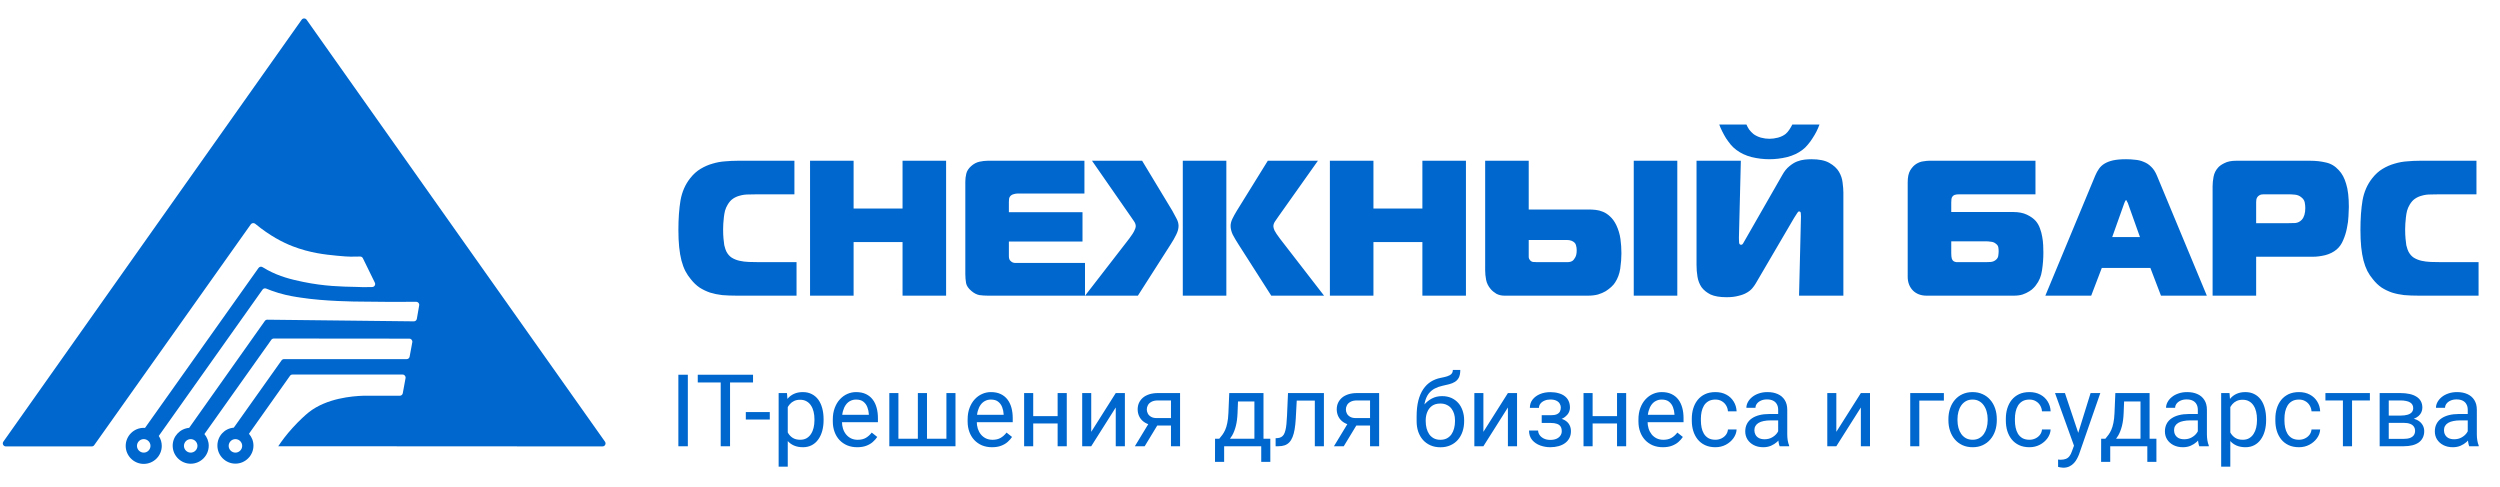
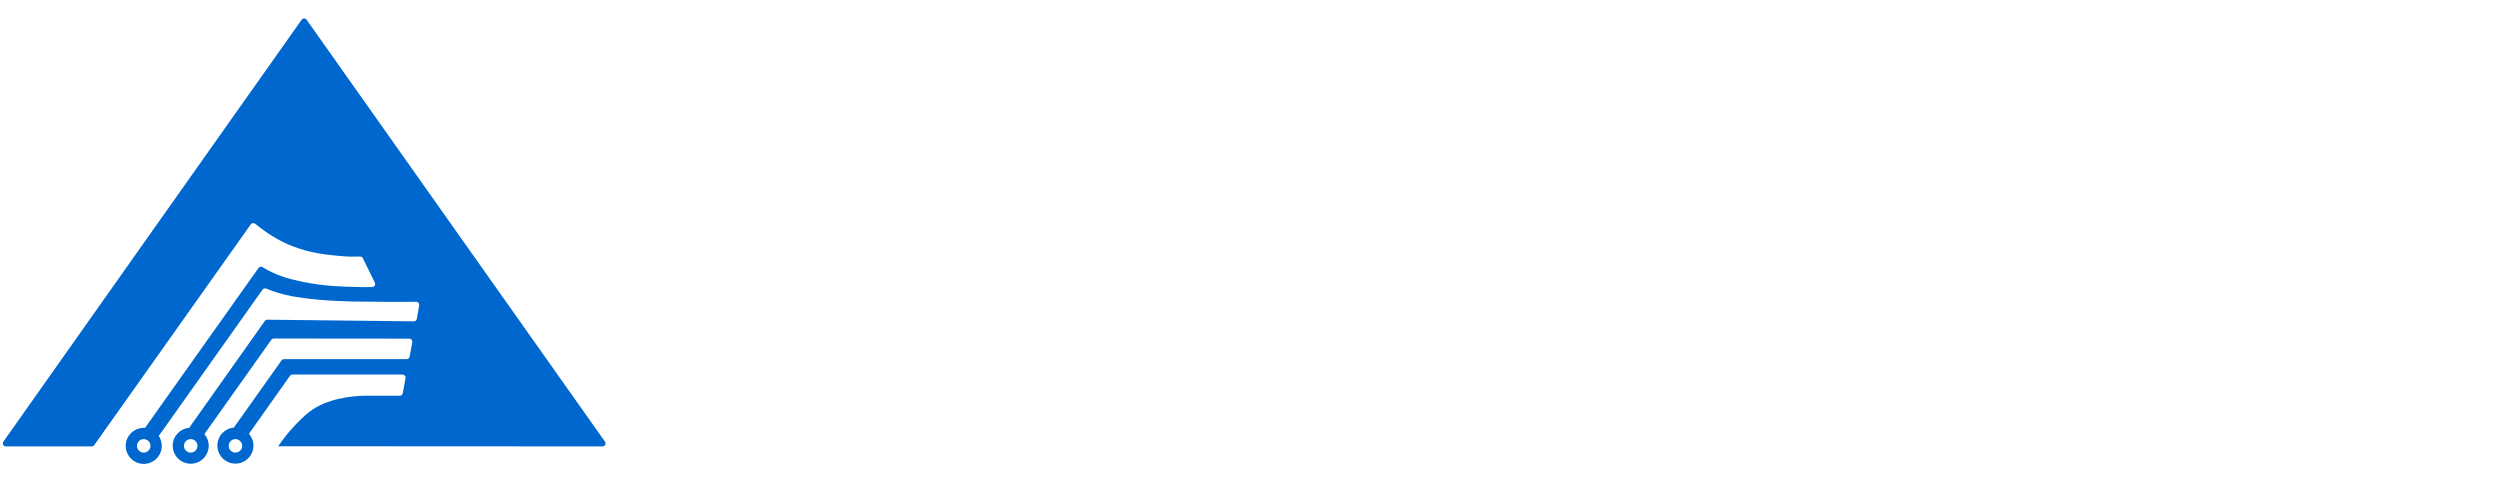
<svg xmlns="http://www.w3.org/2000/svg" width="154" height="30" viewBox="0 0 154 30" fill="none">
-   <path d="M45.386 18.213C45.062 18.213 44.761 18.201 44.484 18.178C44.215 18.146 43.966 18.095 43.736 18.023C43.507 17.944 43.293 17.841 43.095 17.715C42.897 17.58 42.715 17.406 42.549 17.192C42.422 17.042 42.312 16.876 42.217 16.694C42.121 16.504 42.042 16.29 41.979 16.052C41.916 15.807 41.868 15.53 41.837 15.222C41.805 14.913 41.789 14.561 41.789 14.165C41.789 13.468 41.833 12.859 41.92 12.337C42.015 11.814 42.212 11.363 42.513 10.983C42.703 10.738 42.917 10.544 43.154 10.402C43.392 10.259 43.637 10.152 43.891 10.081C44.152 10.002 44.413 9.954 44.674 9.938C44.935 9.915 45.185 9.903 45.422 9.903H48.936V11.969H46.716C46.494 11.969 46.289 11.973 46.099 11.98C45.909 11.98 45.735 12.004 45.576 12.052C45.418 12.091 45.276 12.155 45.149 12.242C45.022 12.329 44.911 12.455 44.817 12.621C44.753 12.724 44.702 12.843 44.662 12.978C44.63 13.104 44.607 13.239 44.591 13.381C44.575 13.516 44.563 13.646 44.555 13.773C44.547 13.9 44.544 14.014 44.544 14.117C44.544 14.347 44.551 14.541 44.567 14.699C44.583 14.857 44.599 14.992 44.615 15.103C44.638 15.206 44.662 15.289 44.686 15.352C44.71 15.415 44.729 15.463 44.745 15.495C44.832 15.661 44.943 15.787 45.078 15.874C45.22 15.961 45.379 16.025 45.553 16.064C45.727 16.104 45.917 16.128 46.123 16.136C46.328 16.144 46.542 16.148 46.764 16.148H49.067V18.213H45.386ZM58.28 18.213H55.597V14.913H52.582V18.213H49.899V9.903H52.582V12.847H55.597V9.903H58.28V18.213ZM60.853 18.213C60.678 18.213 60.504 18.201 60.33 18.178C60.164 18.146 60.002 18.063 59.844 17.928C59.654 17.77 59.543 17.608 59.511 17.442C59.48 17.267 59.464 17.081 59.464 16.884V11.185C59.464 11.027 59.483 10.864 59.523 10.698C59.562 10.532 59.661 10.378 59.82 10.235C59.978 10.093 60.148 10.002 60.33 9.962C60.512 9.923 60.678 9.903 60.829 9.903H66.801V11.921H62.693C62.614 11.921 62.535 11.933 62.456 11.957C62.384 11.973 62.325 12 62.277 12.04C62.214 12.095 62.174 12.162 62.159 12.242C62.151 12.321 62.147 12.388 62.147 12.443V13.073H66.682V14.877H62.147V15.78C62.147 15.867 62.159 15.934 62.182 15.981C62.206 16.029 62.234 16.064 62.266 16.088C62.329 16.151 62.408 16.187 62.503 16.195C62.598 16.195 62.689 16.195 62.776 16.195H66.836V18.213H60.853ZM72.86 9.903H75.543V18.213H72.86V9.903ZM78.309 18.213L76.291 15.055C76.149 14.834 76.03 14.632 75.935 14.45C75.848 14.26 75.805 14.082 75.805 13.916C75.805 13.781 75.84 13.639 75.911 13.488C75.982 13.338 76.074 13.172 76.184 12.99L78.096 9.903H81.183L78.761 13.322C78.689 13.425 78.618 13.528 78.547 13.631C78.476 13.734 78.44 13.836 78.44 13.939C78.44 14.003 78.464 14.09 78.511 14.2C78.567 14.311 78.677 14.477 78.844 14.699L81.562 18.213H78.309ZM69.56 14.699C69.726 14.477 69.833 14.311 69.88 14.2C69.936 14.09 69.963 14.003 69.963 13.939C69.963 13.836 69.928 13.734 69.856 13.631C69.785 13.528 69.714 13.425 69.643 13.322L67.268 9.903H70.355L72.219 12.99C72.306 13.14 72.389 13.294 72.468 13.453C72.555 13.611 72.599 13.765 72.599 13.916C72.599 14.082 72.552 14.26 72.457 14.45C72.37 14.632 72.255 14.834 72.112 15.055L70.094 18.213H66.841L69.56 14.699ZM90.302 18.213H87.619V14.913H84.604V18.213H81.921V9.903H84.604V12.847H87.619V9.903H90.302V18.213ZM100.639 18.213V9.903H103.322V18.213H100.639ZM94.169 15.649C94.169 15.712 94.169 15.78 94.169 15.851C94.177 15.914 94.2 15.969 94.24 16.017C94.288 16.08 94.351 16.12 94.43 16.136C94.517 16.144 94.6 16.148 94.679 16.148H96.068C96.274 16.148 96.436 16.148 96.555 16.148C96.674 16.148 96.773 16.124 96.852 16.076C96.915 16.037 96.975 15.966 97.03 15.863C97.093 15.76 97.125 15.609 97.125 15.412C97.125 15.301 97.109 15.194 97.077 15.091C97.046 14.98 96.955 14.893 96.805 14.83C96.717 14.798 96.618 14.782 96.508 14.782C96.405 14.782 96.274 14.782 96.116 14.782H94.169V15.649ZM94.169 9.903V12.906H97.897C98.015 12.906 98.15 12.914 98.3 12.93C98.451 12.946 98.601 12.986 98.751 13.049C98.902 13.112 99.044 13.207 99.179 13.334C99.321 13.46 99.448 13.635 99.559 13.856C99.693 14.141 99.78 14.43 99.82 14.723C99.859 15.008 99.879 15.301 99.879 15.601C99.879 15.894 99.856 16.207 99.808 16.539C99.761 16.864 99.654 17.153 99.487 17.406C99.432 17.493 99.353 17.584 99.25 17.679C99.155 17.766 99.04 17.853 98.906 17.94C98.771 18.019 98.613 18.087 98.431 18.142C98.249 18.189 98.047 18.213 97.825 18.213H92.673C92.491 18.213 92.325 18.174 92.174 18.095C92.032 18.008 91.917 17.913 91.83 17.81C91.68 17.636 91.585 17.445 91.545 17.24C91.505 17.034 91.486 16.836 91.486 16.646V9.903H94.169ZM107.58 7.671C107.62 7.766 107.675 7.869 107.747 7.98C107.826 8.082 107.913 8.173 108.008 8.253C108.134 8.348 108.289 8.423 108.471 8.478C108.653 8.526 108.827 8.549 108.993 8.549C109.159 8.549 109.338 8.526 109.527 8.478C109.717 8.423 109.872 8.348 109.991 8.253C110.077 8.181 110.157 8.09 110.228 7.98C110.307 7.861 110.366 7.758 110.406 7.671H112.08C112.032 7.805 111.973 7.944 111.902 8.086C111.831 8.229 111.747 8.371 111.653 8.514C111.566 8.656 111.467 8.791 111.356 8.917C111.253 9.044 111.142 9.151 111.023 9.238C110.762 9.436 110.45 9.582 110.085 9.677C109.721 9.764 109.357 9.808 108.993 9.808C108.629 9.808 108.265 9.764 107.901 9.677C107.537 9.582 107.224 9.436 106.963 9.238C106.844 9.151 106.729 9.044 106.619 8.917C106.516 8.791 106.417 8.656 106.322 8.514C106.235 8.371 106.156 8.229 106.085 8.086C106.013 7.944 105.954 7.805 105.906 7.671H107.58ZM110.821 18.213L110.94 13.334C110.94 13.255 110.936 13.184 110.928 13.12C110.92 13.057 110.885 13.025 110.821 13.025C110.782 13.025 110.742 13.061 110.703 13.132C110.663 13.195 110.6 13.294 110.513 13.429L108.15 17.465C108.095 17.56 108.024 17.659 107.937 17.762C107.849 17.865 107.735 17.956 107.592 18.035C107.458 18.114 107.287 18.178 107.082 18.225C106.884 18.28 106.643 18.308 106.358 18.308C105.946 18.308 105.617 18.253 105.372 18.142C105.135 18.023 104.949 17.873 104.814 17.691C104.688 17.501 104.604 17.287 104.565 17.05C104.525 16.812 104.506 16.567 104.506 16.314V9.903H107.236L107.117 14.664C107.117 14.766 107.121 14.861 107.129 14.948C107.137 15.036 107.181 15.079 107.26 15.079C107.299 15.079 107.335 15.055 107.367 15.008C107.398 14.952 107.442 14.877 107.497 14.782L109.789 10.781C109.915 10.552 110.058 10.374 110.216 10.247C110.374 10.113 110.533 10.014 110.691 9.95C110.857 9.887 111.015 9.847 111.166 9.832C111.324 9.816 111.463 9.808 111.581 9.808C112.056 9.808 112.424 9.883 112.685 10.033C112.954 10.184 113.152 10.366 113.279 10.579C113.406 10.793 113.481 11.019 113.505 11.256C113.536 11.494 113.552 11.695 113.552 11.862V18.213H110.821ZM120.197 15.601C120.197 15.744 120.209 15.855 120.232 15.934C120.256 16.005 120.292 16.056 120.339 16.088C120.387 16.12 120.446 16.14 120.517 16.148C120.589 16.148 120.672 16.148 120.767 16.148H122.346C122.425 16.148 122.524 16.144 122.643 16.136C122.769 16.12 122.876 16.072 122.963 15.993C123.042 15.922 123.086 15.839 123.094 15.744C123.109 15.641 123.117 15.554 123.117 15.483C123.117 15.388 123.109 15.301 123.094 15.222C123.078 15.142 123.026 15.071 122.939 15.008C122.852 14.937 122.749 14.897 122.631 14.889C122.52 14.873 122.425 14.865 122.346 14.865H120.197V15.601ZM125.385 11.969H120.707C120.581 11.969 120.482 11.98 120.411 12.004C120.347 12.028 120.3 12.063 120.268 12.111C120.236 12.151 120.217 12.202 120.209 12.265C120.201 12.321 120.197 12.388 120.197 12.467V13.061H124.031C124.356 13.061 124.633 13.116 124.863 13.227C125.092 13.338 125.27 13.464 125.397 13.607C125.508 13.734 125.595 13.884 125.658 14.058C125.721 14.224 125.769 14.398 125.8 14.58C125.832 14.755 125.852 14.929 125.86 15.103C125.868 15.269 125.872 15.423 125.872 15.566C125.872 15.922 125.844 16.282 125.789 16.646C125.741 17.002 125.614 17.311 125.409 17.572C125.385 17.612 125.337 17.667 125.266 17.738C125.203 17.81 125.112 17.881 124.993 17.952C124.882 18.023 124.748 18.087 124.589 18.142C124.439 18.189 124.261 18.213 124.055 18.213H118.677C118.329 18.213 118.048 18.106 117.834 17.893C117.621 17.671 117.514 17.39 117.514 17.05V11.232C117.514 10.916 117.565 10.671 117.668 10.496C117.779 10.314 117.905 10.18 118.048 10.093C118.191 10.006 118.333 9.954 118.475 9.938C118.626 9.915 118.737 9.903 118.808 9.903H125.385V11.969ZM130.112 14.604H131.822L131.074 12.503C131.058 12.471 131.038 12.435 131.015 12.396C130.999 12.348 130.983 12.325 130.967 12.325C130.951 12.325 130.931 12.348 130.908 12.396C130.892 12.435 130.876 12.471 130.86 12.503L130.112 14.604ZM129.067 10.817C129.131 10.667 129.206 10.528 129.293 10.402C129.38 10.275 129.495 10.168 129.637 10.081C129.78 9.994 129.954 9.927 130.16 9.879C130.373 9.832 130.642 9.808 130.967 9.808C131.165 9.808 131.355 9.82 131.537 9.843C131.727 9.859 131.901 9.903 132.059 9.974C132.225 10.037 132.376 10.136 132.51 10.271C132.653 10.405 132.771 10.588 132.866 10.817L135.941 18.213H133.116L132.463 16.504H129.471L128.818 18.213H125.993L129.067 10.817ZM140.902 13.749C141.068 13.749 141.231 13.745 141.389 13.738C141.547 13.722 141.682 13.654 141.792 13.536C141.935 13.377 142.006 13.136 142.006 12.812C142.006 12.701 141.994 12.586 141.971 12.467C141.947 12.348 141.88 12.246 141.769 12.159C141.658 12.063 141.527 12.008 141.377 11.992C141.234 11.976 141.084 11.969 140.926 11.969H139.442C139.331 11.969 139.244 11.988 139.181 12.028C139.125 12.06 139.082 12.099 139.05 12.147C139.018 12.194 138.999 12.246 138.991 12.301C138.983 12.356 138.979 12.408 138.979 12.455V13.749H140.902ZM136.296 18.213V11.47C136.296 11.296 136.315 11.102 136.355 10.888C136.395 10.675 136.486 10.489 136.628 10.33C136.715 10.227 136.85 10.132 137.032 10.045C137.214 9.95 137.447 9.903 137.732 9.903H142.327C142.659 9.903 142.976 9.938 143.276 10.01C143.577 10.073 143.843 10.231 144.072 10.485C144.27 10.69 144.42 10.971 144.523 11.328C144.634 11.676 144.689 12.151 144.689 12.752C144.689 12.895 144.681 13.085 144.666 13.322C144.658 13.552 144.626 13.793 144.571 14.046C144.523 14.299 144.448 14.545 144.345 14.782C144.25 15.02 144.115 15.214 143.941 15.364C143.744 15.53 143.506 15.649 143.229 15.72C142.96 15.783 142.71 15.815 142.481 15.815H138.979V18.213H136.296ZM149 18.213C148.676 18.213 148.375 18.201 148.098 18.178C147.829 18.146 147.579 18.095 147.35 18.023C147.12 17.944 146.907 17.841 146.709 17.715C146.511 17.58 146.329 17.406 146.163 17.192C146.036 17.042 145.925 16.876 145.83 16.694C145.735 16.504 145.656 16.29 145.593 16.052C145.53 15.807 145.482 15.53 145.45 15.222C145.419 14.913 145.403 14.561 145.403 14.165C145.403 13.468 145.446 12.859 145.533 12.337C145.628 11.814 145.826 11.363 146.127 10.983C146.317 10.738 146.531 10.544 146.768 10.402C147.006 10.259 147.251 10.152 147.504 10.081C147.765 10.002 148.027 9.954 148.288 9.938C148.549 9.915 148.798 9.903 149.036 9.903H152.55V11.969H150.33C150.108 11.969 149.902 11.973 149.713 11.98C149.523 11.98 149.348 12.004 149.19 12.052C149.032 12.091 148.889 12.155 148.763 12.242C148.636 12.329 148.525 12.455 148.43 12.621C148.367 12.724 148.316 12.843 148.276 12.978C148.244 13.104 148.22 13.239 148.205 13.381C148.189 13.516 148.177 13.646 148.169 13.773C148.161 13.9 148.157 14.014 148.157 14.117C148.157 14.347 148.165 14.541 148.181 14.699C148.197 14.857 148.213 14.992 148.228 15.103C148.252 15.206 148.276 15.289 148.3 15.352C148.323 15.415 148.343 15.463 148.359 15.495C148.446 15.661 148.557 15.787 148.691 15.874C148.834 15.961 148.992 16.025 149.166 16.064C149.34 16.104 149.53 16.128 149.736 16.136C149.942 16.144 150.156 16.148 150.377 16.148H152.68V18.213H149Z" fill="#0067CE" />
  <path fill-rule="evenodd" clip-rule="evenodd" d="M22.373 24.378C21.723 24.4 20.123 24.522 19.018 25.399C18.807 25.566 18.424 25.916 18.035 26.344C17.635 26.783 17.341 27.183 17.141 27.488L37.116 27.499C37.266 27.499 37.354 27.329 37.267 27.206L28.105 14.252L18.886 1.214C18.812 1.11 18.657 1.11 18.583 1.214L9.365 14.247L0.207 27.206C0.12 27.329 0.208 27.499 0.359 27.499H5.653C5.713 27.499 5.77 27.47 5.804 27.421L15.448 13.821C15.511 13.732 15.637 13.716 15.722 13.786C16.63 14.535 17.44 14.943 18.024 15.169C19.107 15.585 20.018 15.68 20.756 15.752C21.604 15.835 21.692 15.807 22.186 15.803C22.257 15.802 22.322 15.843 22.353 15.906L23.091 17.413C23.151 17.535 23.064 17.677 22.928 17.681C22.27 17.697 22.488 17.688 21.939 17.674C21.04 17.657 19.979 17.635 18.663 17.363C17.913 17.207 17.224 17.035 16.48 16.635C16.357 16.569 16.26 16.51 16.177 16.459C16.093 16.406 15.982 16.426 15.924 16.508L8.932 26.36C8.904 26.36 8.882 26.355 8.854 26.355C8.243 26.355 7.743 26.855 7.743 27.466C7.743 28.077 8.243 28.576 8.854 28.576C9.465 28.576 9.965 28.077 9.965 27.466C9.965 27.243 9.897 27.028 9.78 26.855L16.172 17.841C16.222 17.77 16.315 17.744 16.396 17.776C16.593 17.857 16.845 17.953 17.152 18.046C17.752 18.224 18.235 18.29 18.529 18.334C19.995 18.562 21.906 18.579 22.267 18.579C23.299 18.595 24.424 18.601 25.638 18.592C25.754 18.591 25.842 18.695 25.822 18.809L25.677 19.642C25.662 19.731 25.583 19.796 25.492 19.795L16.467 19.693C16.406 19.692 16.349 19.722 16.314 19.771L11.653 26.355C11.086 26.405 10.637 26.877 10.637 27.454C10.637 28.066 11.136 28.565 11.748 28.565C12.358 28.565 12.858 28.066 12.858 27.454C12.858 27.183 12.753 26.933 12.592 26.738L16.713 20.932C16.748 20.883 16.805 20.853 16.865 20.853L25.216 20.861C25.332 20.862 25.419 20.967 25.398 21.081L25.233 21.971C25.217 22.059 25.14 22.122 25.051 22.122H17.494C17.434 22.122 17.378 22.152 17.343 22.201L14.402 26.344C13.83 26.388 13.392 26.866 13.392 27.449C13.392 28.06 13.891 28.56 14.502 28.56C15.113 28.56 15.613 28.06 15.613 27.449C15.613 27.171 15.508 26.921 15.335 26.721L17.863 23.151C17.898 23.102 17.954 23.072 18.014 23.072H24.799C24.915 23.072 25.003 23.177 24.982 23.291L24.811 24.225C24.794 24.314 24.718 24.378 24.628 24.378H22.373ZM8.854 27.882C8.626 27.882 8.437 27.693 8.437 27.466C8.437 27.238 8.626 27.049 8.854 27.049C9.081 27.049 9.27 27.238 9.27 27.466C9.27 27.693 9.081 27.882 8.854 27.882ZM11.748 27.882C11.52 27.882 11.331 27.693 11.331 27.466C11.331 27.238 11.52 27.049 11.748 27.049C11.975 27.049 12.164 27.238 12.164 27.466C12.164 27.693 11.975 27.882 11.748 27.882ZM14.502 27.882C14.275 27.882 14.086 27.693 14.086 27.466C14.086 27.238 14.275 27.049 14.502 27.049C14.73 27.049 14.919 27.238 14.919 27.466C14.919 27.693 14.73 27.882 14.502 27.882Z" fill="#0067CE" />
-   <path d="M42.371 23.082V27.488H41.787V23.082H42.371ZM44.971 23.082V27.488H44.395V23.082H44.971ZM46.387 23.082V23.56H42.982V23.082H46.387ZM47.419 25.385V25.845H45.942V25.385H47.419ZM48.526 24.843V28.747H47.964V24.213H48.478L48.526 24.843ZM50.733 25.824V25.887C50.733 26.125 50.704 26.346 50.648 26.55C50.591 26.752 50.509 26.927 50.4 27.076C50.293 27.226 50.161 27.342 50.003 27.424C49.846 27.507 49.665 27.549 49.462 27.549C49.254 27.549 49.07 27.514 48.911 27.446C48.752 27.377 48.616 27.277 48.505 27.146C48.394 27.015 48.306 26.858 48.239 26.674C48.174 26.49 48.13 26.284 48.106 26.054V25.715C48.13 25.473 48.175 25.256 48.242 25.064C48.309 24.872 48.396 24.709 48.505 24.574C48.616 24.436 48.75 24.333 48.908 24.262C49.065 24.189 49.247 24.153 49.453 24.153C49.658 24.153 49.841 24.193 50 24.274C50.16 24.353 50.294 24.466 50.403 24.613C50.512 24.76 50.593 24.937 50.648 25.143C50.704 25.346 50.733 25.573 50.733 25.824ZM50.17 25.887V25.824C50.17 25.66 50.153 25.507 50.118 25.363C50.084 25.218 50.031 25.091 49.958 24.982C49.887 24.871 49.797 24.785 49.686 24.722C49.575 24.657 49.443 24.625 49.289 24.625C49.148 24.625 49.025 24.649 48.92 24.698C48.817 24.746 48.729 24.812 48.657 24.894C48.584 24.975 48.524 25.068 48.478 25.173C48.434 25.276 48.4 25.383 48.378 25.494V26.277C48.419 26.419 48.475 26.552 48.547 26.677C48.62 26.8 48.717 26.9 48.838 26.977C48.959 27.051 49.111 27.089 49.295 27.089C49.447 27.089 49.577 27.057 49.686 26.995C49.797 26.93 49.887 26.842 49.958 26.732C50.031 26.62 50.084 26.494 50.118 26.35C50.153 26.205 50.17 26.05 50.17 25.887ZM52.806 27.549C52.578 27.549 52.371 27.51 52.185 27.434C52.002 27.355 51.843 27.245 51.71 27.104C51.579 26.962 51.478 26.795 51.408 26.601C51.337 26.408 51.301 26.196 51.301 25.966V25.839C51.301 25.572 51.341 25.335 51.42 25.128C51.498 24.918 51.605 24.74 51.74 24.595C51.876 24.45 52.029 24.34 52.2 24.265C52.372 24.19 52.549 24.153 52.733 24.153C52.967 24.153 53.169 24.193 53.339 24.274C53.51 24.355 53.65 24.468 53.759 24.613C53.868 24.756 53.949 24.926 54.001 25.122C54.054 25.315 54.08 25.527 54.08 25.757V26.008H51.634V25.551H53.52V25.509C53.512 25.363 53.482 25.222 53.429 25.085C53.379 24.948 53.298 24.835 53.187 24.746C53.076 24.657 52.925 24.613 52.733 24.613C52.606 24.613 52.489 24.64 52.382 24.695C52.275 24.747 52.183 24.826 52.107 24.931C52.03 25.036 51.971 25.164 51.928 25.315C51.886 25.466 51.865 25.641 51.865 25.839V25.966C51.865 26.121 51.886 26.267 51.928 26.404C51.972 26.54 52.036 26.659 52.119 26.762C52.204 26.865 52.305 26.945 52.424 27.004C52.545 27.062 52.683 27.091 52.836 27.091C53.034 27.091 53.201 27.051 53.339 26.971C53.475 26.89 53.596 26.782 53.699 26.647L54.038 26.916C53.967 27.023 53.877 27.125 53.768 27.222C53.659 27.319 53.525 27.397 53.366 27.458C53.208 27.518 53.022 27.549 52.806 27.549ZM54.782 24.213H55.342V27.028H56.54V24.213H57.103V27.028H58.299V24.213H58.858V27.488H54.782V24.213ZM61.11 27.549C60.882 27.549 60.675 27.51 60.49 27.434C60.306 27.355 60.148 27.245 60.015 27.104C59.883 26.962 59.782 26.795 59.712 26.601C59.641 26.408 59.606 26.196 59.606 25.966V25.839C59.606 25.572 59.645 25.335 59.724 25.128C59.803 24.918 59.91 24.74 60.045 24.595C60.18 24.45 60.333 24.34 60.505 24.265C60.676 24.19 60.854 24.153 61.038 24.153C61.271 24.153 61.473 24.193 61.643 24.274C61.814 24.355 61.954 24.468 62.063 24.613C62.172 24.756 62.253 24.926 62.306 25.122C62.358 25.315 62.384 25.527 62.384 25.757V26.008H59.939V25.551H61.824V25.509C61.816 25.363 61.786 25.222 61.734 25.085C61.683 24.948 61.602 24.835 61.491 24.746C61.38 24.657 61.229 24.613 61.038 24.613C60.91 24.613 60.793 24.64 60.687 24.695C60.58 24.747 60.488 24.826 60.411 24.931C60.334 25.036 60.275 25.164 60.232 25.315C60.19 25.466 60.169 25.641 60.169 25.839V25.966C60.169 26.121 60.19 26.267 60.232 26.404C60.277 26.54 60.34 26.659 60.423 26.762C60.508 26.865 60.61 26.945 60.729 27.004C60.85 27.062 60.987 27.091 61.14 27.091C61.338 27.091 61.506 27.051 61.643 26.971C61.78 26.89 61.9 26.782 62.003 26.647L62.342 26.916C62.271 27.023 62.181 27.125 62.072 27.222C61.964 27.319 61.829 27.397 61.67 27.458C61.513 27.518 61.326 27.549 61.11 27.549ZM65.259 25.633V26.087H63.528V25.633H65.259ZM63.646 24.213V27.488H63.086V24.213H63.646ZM65.713 24.213V27.488H65.15V24.213H65.713ZM67.22 26.601L68.73 24.213H69.293V27.488H68.73V25.1L67.22 27.488H66.663V24.213H67.22V26.601ZM70.855 25.926H71.46L70.513 27.488H69.908L70.855 25.926ZM71.324 24.213H72.692V27.488H72.132V24.667H71.324C71.165 24.667 71.034 24.695 70.934 24.749C70.833 24.802 70.759 24.87 70.713 24.955C70.666 25.04 70.643 25.128 70.643 25.218C70.643 25.307 70.664 25.393 70.707 25.476C70.749 25.556 70.816 25.623 70.906 25.675C70.997 25.728 71.114 25.754 71.258 25.754H72.284V26.214H71.258C71.07 26.214 70.903 26.189 70.758 26.138C70.613 26.088 70.49 26.018 70.389 25.93C70.288 25.839 70.211 25.733 70.159 25.612C70.106 25.489 70.08 25.355 70.08 25.212C70.08 25.069 70.108 24.937 70.162 24.816C70.219 24.695 70.299 24.589 70.404 24.498C70.511 24.407 70.641 24.338 70.794 24.289C70.95 24.239 71.126 24.213 71.324 24.213ZM75.722 24.213H76.281L76.233 25.439C76.221 25.75 76.186 26.018 76.127 26.244C76.069 26.47 75.994 26.663 75.903 26.822C75.812 26.98 75.71 27.112 75.597 27.219C75.487 27.326 75.371 27.415 75.252 27.488H74.974L74.989 27.031L75.104 27.028C75.171 26.949 75.235 26.869 75.298 26.786C75.36 26.701 75.418 26.601 75.47 26.486C75.523 26.369 75.566 26.227 75.6 26.06C75.637 25.89 75.66 25.683 75.67 25.439L75.722 24.213ZM75.861 24.213H77.831V27.488H77.271V24.731H75.861V24.213ZM74.847 27.028H78.252V28.453H77.692V27.488H75.407V28.453H74.844L74.847 27.028ZM81.06 24.213V24.677H79.477V24.213H81.06ZM81.553 24.213V27.488H80.993V24.213H81.553ZM79.341 24.213H79.904L79.819 25.793C79.805 26.037 79.782 26.253 79.75 26.441C79.719 26.627 79.677 26.786 79.622 26.919C79.57 27.052 79.503 27.161 79.423 27.246C79.344 27.329 79.249 27.39 79.138 27.43C79.027 27.469 78.899 27.488 78.754 27.488H78.578V26.995L78.7 26.986C78.786 26.98 78.86 26.959 78.92 26.925C78.983 26.891 79.035 26.84 79.078 26.774C79.12 26.705 79.154 26.617 79.18 26.511C79.209 26.404 79.23 26.276 79.244 26.129C79.26 25.982 79.272 25.811 79.28 25.615L79.341 24.213ZM83.118 25.926H83.723L82.776 27.488H82.171L83.118 25.926ZM83.587 24.213H84.955V27.488H84.395V24.667H83.587C83.428 24.667 83.298 24.695 83.197 24.749C83.096 24.802 83.022 24.87 82.976 24.955C82.929 25.04 82.906 25.128 82.906 25.218C82.906 25.307 82.927 25.393 82.969 25.476C83.012 25.556 83.079 25.623 83.169 25.675C83.26 25.728 83.377 25.754 83.52 25.754H84.546V26.214H83.52C83.333 26.214 83.166 26.189 83.021 26.138C82.876 26.088 82.753 26.018 82.652 25.93C82.551 25.839 82.474 25.733 82.422 25.612C82.37 25.489 82.343 25.355 82.343 25.212C82.343 25.069 82.37 24.937 82.425 24.816C82.481 24.695 82.562 24.589 82.667 24.498C82.774 24.407 82.904 24.338 83.057 24.289C83.213 24.239 83.389 24.213 83.587 24.213ZM89.495 22.788H89.954C89.954 22.986 89.924 23.143 89.864 23.26C89.803 23.375 89.72 23.464 89.615 23.526C89.513 23.589 89.396 23.637 89.264 23.669C89.135 23.701 89.001 23.732 88.862 23.763C88.689 23.799 88.527 23.857 88.378 23.935C88.231 24.012 88.103 24.121 87.996 24.262C87.891 24.403 87.814 24.587 87.763 24.813C87.715 25.039 87.702 25.318 87.724 25.651V25.93H87.264V25.651C87.264 25.278 87.299 24.952 87.37 24.674C87.443 24.395 87.544 24.16 87.676 23.968C87.807 23.777 87.962 23.624 88.142 23.511C88.323 23.398 88.523 23.321 88.741 23.278C88.898 23.248 89.034 23.216 89.146 23.181C89.259 23.145 89.345 23.097 89.404 23.036C89.464 22.976 89.495 22.893 89.495 22.788ZM88.832 24.401C89.046 24.401 89.236 24.439 89.404 24.513C89.571 24.588 89.713 24.692 89.831 24.825C89.948 24.958 90.036 25.115 90.097 25.297C90.159 25.477 90.191 25.672 90.191 25.884V25.951C90.191 26.179 90.157 26.39 90.091 26.586C90.026 26.78 89.93 26.949 89.803 27.095C89.678 27.238 89.525 27.35 89.343 27.43C89.164 27.511 88.959 27.552 88.729 27.552C88.499 27.552 88.293 27.511 88.111 27.43C87.932 27.35 87.778 27.238 87.651 27.095C87.524 26.949 87.427 26.78 87.361 26.586C87.296 26.39 87.264 26.179 87.264 25.951V25.884C87.264 25.834 87.273 25.784 87.291 25.736C87.309 25.687 87.332 25.638 87.358 25.587C87.386 25.537 87.411 25.484 87.433 25.427C87.508 25.246 87.61 25.077 87.739 24.922C87.87 24.766 88.027 24.641 88.208 24.546C88.392 24.45 88.6 24.401 88.832 24.401ZM88.723 24.858C88.517 24.858 88.348 24.906 88.214 25C88.083 25.095 87.985 25.221 87.921 25.379C87.856 25.534 87.824 25.702 87.824 25.884V25.951C87.824 26.104 87.842 26.249 87.878 26.387C87.915 26.524 87.969 26.646 88.042 26.753C88.117 26.858 88.21 26.94 88.323 27.001C88.438 27.061 88.573 27.091 88.729 27.091C88.884 27.091 89.018 27.061 89.131 27.001C89.244 26.94 89.337 26.858 89.41 26.753C89.483 26.646 89.537 26.524 89.573 26.387C89.609 26.249 89.628 26.104 89.628 25.951V25.884C89.628 25.747 89.609 25.617 89.573 25.494C89.537 25.371 89.481 25.262 89.407 25.167C89.334 25.072 89.24 24.997 89.125 24.943C89.012 24.886 88.878 24.858 88.723 24.858ZM91.377 26.601L92.887 24.213H93.45V27.488H92.887V25.1L91.377 27.488H90.82V24.213H91.377V26.601ZM95.572 25.924H94.969V25.578H95.526C95.681 25.578 95.805 25.559 95.895 25.521C95.986 25.48 96.051 25.425 96.089 25.354C96.127 25.284 96.146 25.201 96.146 25.106C96.146 25.022 96.124 24.942 96.08 24.867C96.037 24.791 95.969 24.729 95.874 24.683C95.779 24.634 95.652 24.61 95.493 24.61C95.364 24.61 95.247 24.633 95.142 24.68C95.037 24.724 94.953 24.785 94.891 24.864C94.83 24.941 94.8 25.028 94.8 25.124H94.24C94.24 24.925 94.296 24.753 94.409 24.61C94.524 24.465 94.677 24.353 94.866 24.274C95.058 24.195 95.267 24.156 95.493 24.156C95.683 24.156 95.852 24.177 96.001 24.22C96.152 24.26 96.281 24.32 96.385 24.401C96.49 24.48 96.57 24.579 96.625 24.698C96.681 24.815 96.709 24.951 96.709 25.106C96.709 25.217 96.683 25.322 96.631 25.421C96.578 25.52 96.502 25.608 96.404 25.684C96.305 25.759 96.185 25.817 96.044 25.86C95.904 25.902 95.747 25.924 95.572 25.924ZM94.969 25.712H95.572C95.767 25.712 95.94 25.731 96.089 25.769C96.238 25.805 96.363 25.86 96.464 25.933C96.565 26.005 96.641 26.095 96.691 26.202C96.744 26.307 96.77 26.428 96.77 26.565C96.77 26.718 96.739 26.856 96.676 26.98C96.615 27.101 96.529 27.204 96.416 27.288C96.303 27.373 96.168 27.438 96.01 27.482C95.855 27.526 95.683 27.549 95.493 27.549C95.281 27.549 95.075 27.512 94.875 27.44C94.676 27.367 94.511 27.255 94.382 27.104C94.253 26.95 94.188 26.756 94.188 26.52H94.748C94.748 26.619 94.78 26.712 94.842 26.801C94.905 26.89 94.992 26.961 95.103 27.016C95.216 27.07 95.346 27.098 95.493 27.098C95.65 27.098 95.781 27.073 95.886 27.025C95.991 26.977 96.07 26.912 96.122 26.831C96.177 26.751 96.204 26.663 96.204 26.568C96.204 26.445 96.18 26.346 96.131 26.271C96.083 26.197 96.008 26.142 95.907 26.108C95.809 26.072 95.681 26.054 95.526 26.054H94.969V25.712ZM99.718 25.633V26.087H97.987V25.633H99.718ZM98.105 24.213V27.488H97.545V24.213H98.105ZM100.172 24.213V27.488H99.609V24.213H100.172ZM102.432 27.549C102.204 27.549 101.998 27.51 101.812 27.434C101.628 27.355 101.47 27.245 101.337 27.104C101.206 26.962 101.105 26.795 101.034 26.601C100.963 26.408 100.928 26.196 100.928 25.966V25.839C100.928 25.572 100.968 25.335 101.046 25.128C101.125 24.918 101.232 24.74 101.367 24.595C101.502 24.45 101.655 24.34 101.827 24.265C101.998 24.19 102.176 24.153 102.36 24.153C102.594 24.153 102.795 24.193 102.965 24.274C103.136 24.355 103.277 24.468 103.386 24.613C103.494 24.756 103.575 24.926 103.628 25.122C103.68 25.315 103.706 25.527 103.706 25.757V26.008H101.261V25.551H103.146V25.509C103.138 25.363 103.108 25.222 103.056 25.085C103.005 24.948 102.924 24.835 102.814 24.746C102.703 24.657 102.551 24.613 102.36 24.613C102.233 24.613 102.116 24.64 102.009 24.695C101.902 24.747 101.81 24.826 101.733 24.931C101.657 25.036 101.597 25.164 101.555 25.315C101.512 25.466 101.491 25.641 101.491 25.839V25.966C101.491 26.121 101.512 26.267 101.555 26.404C101.599 26.54 101.663 26.659 101.745 26.762C101.83 26.865 101.932 26.945 102.051 27.004C102.172 27.062 102.309 27.091 102.463 27.091C102.66 27.091 102.828 27.051 102.965 26.971C103.102 26.89 103.222 26.782 103.325 26.647L103.664 26.916C103.593 27.023 103.504 27.125 103.395 27.222C103.286 27.319 103.152 27.397 102.992 27.458C102.835 27.518 102.648 27.549 102.432 27.549ZM105.67 27.089C105.804 27.089 105.927 27.061 106.04 27.007C106.153 26.952 106.246 26.878 106.318 26.783C106.391 26.686 106.432 26.576 106.442 26.453H106.975C106.965 26.647 106.899 26.827 106.778 26.995C106.659 27.16 106.503 27.294 106.309 27.397C106.115 27.498 105.903 27.549 105.67 27.549C105.424 27.549 105.209 27.505 105.026 27.418C104.844 27.332 104.693 27.213 104.572 27.061C104.453 26.91 104.363 26.737 104.303 26.541C104.244 26.343 104.215 26.134 104.215 25.914V25.787C104.215 25.567 104.244 25.36 104.303 25.164C104.363 24.966 104.453 24.791 104.572 24.64C104.693 24.489 104.844 24.37 105.026 24.283C105.209 24.196 105.424 24.153 105.67 24.153C105.927 24.153 106.151 24.206 106.342 24.31C106.534 24.413 106.684 24.554 106.793 24.734C106.904 24.912 106.965 25.113 106.975 25.339H106.442C106.432 25.204 106.394 25.082 106.327 24.973C106.263 24.864 106.174 24.777 106.061 24.713C105.95 24.646 105.82 24.613 105.67 24.613C105.499 24.613 105.355 24.647 105.238 24.716C105.123 24.783 105.031 24.873 104.962 24.988C104.896 25.101 104.847 25.227 104.817 25.367C104.789 25.504 104.775 25.644 104.775 25.787V25.914C104.775 26.058 104.789 26.199 104.817 26.338C104.845 26.477 104.893 26.603 104.959 26.716C105.028 26.829 105.12 26.92 105.235 26.989C105.352 27.055 105.497 27.089 105.67 27.089ZM109.535 26.928V25.242C109.535 25.113 109.509 25.001 109.457 24.907C109.406 24.81 109.329 24.735 109.227 24.683C109.124 24.63 108.996 24.604 108.845 24.604C108.704 24.604 108.58 24.628 108.473 24.677C108.368 24.725 108.285 24.789 108.225 24.867C108.166 24.946 108.137 25.031 108.137 25.122H107.577C107.577 25.004 107.607 24.888 107.668 24.773C107.729 24.659 107.815 24.554 107.928 24.462C108.043 24.367 108.18 24.292 108.34 24.238C108.501 24.181 108.681 24.153 108.879 24.153C109.117 24.153 109.326 24.193 109.508 24.274C109.692 24.355 109.835 24.477 109.938 24.64C110.043 24.802 110.095 25.004 110.095 25.248V26.774C110.095 26.883 110.104 26.999 110.122 27.122C110.142 27.245 110.172 27.351 110.21 27.44V27.488H109.626C109.598 27.424 109.576 27.338 109.559 27.231C109.543 27.122 109.535 27.021 109.535 26.928ZM109.632 25.503L109.638 25.896H109.072C108.913 25.896 108.77 25.909 108.645 25.936C108.52 25.96 108.415 25.997 108.331 26.048C108.246 26.098 108.181 26.162 108.137 26.238C108.093 26.313 108.07 26.401 108.07 26.502C108.07 26.604 108.094 26.698 108.14 26.783C108.186 26.868 108.256 26.935 108.349 26.986C108.444 27.034 108.56 27.058 108.697 27.058C108.868 27.058 109.02 27.022 109.151 26.949C109.282 26.877 109.386 26.788 109.463 26.683C109.541 26.578 109.584 26.476 109.59 26.377L109.829 26.647C109.815 26.732 109.776 26.825 109.714 26.928C109.651 27.031 109.568 27.13 109.463 27.225C109.36 27.317 109.237 27.395 109.093 27.458C108.952 27.518 108.793 27.549 108.615 27.549C108.393 27.549 108.198 27.505 108.031 27.418C107.866 27.332 107.737 27.216 107.644 27.07C107.553 26.923 107.507 26.759 107.507 26.577C107.507 26.402 107.542 26.247 107.61 26.114C107.679 25.979 107.778 25.867 107.907 25.778C108.036 25.687 108.192 25.619 108.373 25.572C108.555 25.526 108.757 25.503 108.981 25.503H109.632ZM113.118 26.601L114.629 24.213H115.192V27.488H114.629V25.1L113.118 27.488H112.561V24.213H113.118V26.601ZM119.743 24.213V24.677H118.23V27.488H117.67V24.213H119.743ZM120.022 25.887V25.817C120.022 25.581 120.056 25.363 120.125 25.161C120.193 24.957 120.292 24.78 120.421 24.631C120.55 24.48 120.707 24.363 120.89 24.28C121.074 24.195 121.279 24.153 121.507 24.153C121.738 24.153 121.944 24.195 122.128 24.28C122.314 24.363 122.471 24.48 122.6 24.631C122.731 24.78 122.831 24.957 122.9 25.161C122.968 25.363 123.003 25.581 123.003 25.817V25.887C123.003 26.123 122.968 26.342 122.9 26.544C122.831 26.746 122.731 26.922 122.6 27.073C122.471 27.223 122.315 27.34 122.131 27.424C121.949 27.507 121.744 27.549 121.514 27.549C121.283 27.549 121.077 27.507 120.893 27.424C120.709 27.34 120.552 27.223 120.421 27.073C120.292 26.922 120.193 26.746 120.125 26.544C120.056 26.342 120.022 26.123 120.022 25.887ZM120.581 25.817V25.887C120.581 26.05 120.601 26.205 120.639 26.35C120.677 26.494 120.735 26.62 120.812 26.732C120.89 26.842 120.988 26.93 121.105 26.995C121.222 27.057 121.358 27.089 121.514 27.089C121.667 27.089 121.801 27.057 121.916 26.995C122.033 26.93 122.13 26.842 122.207 26.732C122.283 26.62 122.341 26.494 122.379 26.35C122.42 26.205 122.44 26.05 122.44 25.887V25.817C122.44 25.656 122.42 25.504 122.379 25.361C122.341 25.215 122.282 25.087 122.204 24.976C122.127 24.863 122.03 24.774 121.913 24.71C121.798 24.645 121.663 24.613 121.507 24.613C121.354 24.613 121.219 24.645 121.102 24.71C120.987 24.774 120.89 24.863 120.812 24.976C120.735 25.087 120.677 25.215 120.639 25.361C120.601 25.504 120.581 25.656 120.581 25.817ZM125.015 27.089C125.148 27.089 125.271 27.061 125.384 27.007C125.497 26.952 125.59 26.878 125.663 26.783C125.735 26.686 125.777 26.576 125.787 26.453H126.319C126.309 26.647 126.244 26.827 126.123 26.995C126.004 27.16 125.847 27.294 125.654 27.397C125.46 27.498 125.247 27.549 125.015 27.549C124.769 27.549 124.554 27.505 124.37 27.418C124.189 27.332 124.038 27.213 123.916 27.061C123.797 26.91 123.708 26.737 123.647 26.541C123.589 26.343 123.56 26.134 123.56 25.914V25.787C123.56 25.567 123.589 25.36 123.647 25.164C123.708 24.966 123.797 24.791 123.916 24.64C124.038 24.489 124.189 24.37 124.37 24.283C124.554 24.196 124.769 24.153 125.015 24.153C125.271 24.153 125.495 24.206 125.687 24.31C125.879 24.413 126.029 24.554 126.138 24.734C126.249 24.912 126.309 25.113 126.319 25.339H125.787C125.777 25.204 125.738 25.082 125.672 24.973C125.607 24.864 125.518 24.777 125.405 24.713C125.294 24.646 125.164 24.613 125.015 24.613C124.844 24.613 124.699 24.647 124.582 24.716C124.467 24.783 124.376 24.873 124.307 24.988C124.24 25.101 124.192 25.227 124.162 25.367C124.134 25.504 124.119 25.644 124.119 25.787V25.914C124.119 26.058 124.134 26.199 124.162 26.338C124.19 26.477 124.237 26.603 124.304 26.716C124.373 26.829 124.464 26.92 124.579 26.989C124.696 27.055 124.842 27.089 125.015 27.089ZM127.869 27.149L128.78 24.213H129.379L128.066 27.994C128.036 28.074 127.995 28.161 127.945 28.254C127.896 28.349 127.834 28.438 127.757 28.523C127.68 28.608 127.588 28.676 127.479 28.729C127.372 28.783 127.244 28.811 127.094 28.811C127.05 28.811 126.993 28.804 126.925 28.792C126.856 28.78 126.808 28.77 126.779 28.762L126.777 28.308C126.793 28.31 126.818 28.312 126.852 28.314C126.888 28.318 126.914 28.32 126.928 28.32C127.055 28.32 127.163 28.303 127.252 28.269C127.34 28.237 127.415 28.181 127.476 28.102C127.538 28.026 127.592 27.92 127.636 27.785L127.869 27.149ZM127.2 24.213L128.051 26.756L128.196 27.346L127.793 27.552L126.589 24.213H127.2ZM130.305 24.213H130.865L130.817 25.439C130.805 25.75 130.769 26.018 130.711 26.244C130.652 26.47 130.578 26.663 130.487 26.822C130.396 26.98 130.294 27.112 130.181 27.219C130.07 27.326 129.955 27.415 129.836 27.488H129.558L129.573 27.031L129.688 27.028C129.754 26.949 129.819 26.869 129.881 26.786C129.944 26.701 130.002 26.601 130.054 26.486C130.106 26.369 130.15 26.227 130.184 26.06C130.221 25.89 130.244 25.683 130.254 25.439L130.305 24.213ZM130.444 24.213H132.415V27.488H131.855V24.731H130.444V24.213ZM129.431 27.028H132.835V28.453H132.275V27.488H129.99V28.453H129.428L129.431 27.028ZM135.386 26.928V25.242C135.386 25.113 135.36 25.001 135.308 24.907C135.257 24.81 135.181 24.735 135.078 24.683C134.975 24.63 134.848 24.604 134.697 24.604C134.555 24.604 134.431 24.628 134.324 24.677C134.219 24.725 134.137 24.789 134.076 24.867C134.018 24.946 133.988 25.031 133.988 25.122H133.428C133.428 25.004 133.459 24.888 133.519 24.773C133.58 24.659 133.666 24.554 133.779 24.462C133.894 24.367 134.032 24.292 134.191 24.238C134.353 24.181 134.532 24.153 134.73 24.153C134.968 24.153 135.178 24.193 135.359 24.274C135.543 24.355 135.686 24.477 135.789 24.64C135.894 24.802 135.946 25.004 135.946 25.248V26.774C135.946 26.883 135.955 26.999 135.974 27.122C135.994 27.245 136.023 27.351 136.061 27.44V27.488H135.477C135.449 27.424 135.427 27.338 135.411 27.231C135.394 27.122 135.386 27.021 135.386 26.928ZM135.483 25.503L135.489 25.896H134.923C134.764 25.896 134.622 25.909 134.497 25.936C134.372 25.96 134.267 25.997 134.182 26.048C134.097 26.098 134.033 26.162 133.988 26.238C133.944 26.313 133.922 26.401 133.922 26.502C133.922 26.604 133.945 26.698 133.991 26.783C134.038 26.868 134.107 26.935 134.2 26.986C134.295 27.034 134.411 27.058 134.548 27.058C134.72 27.058 134.871 27.022 135.002 26.949C135.133 26.877 135.237 26.788 135.314 26.683C135.392 26.578 135.435 26.476 135.441 26.377L135.68 26.647C135.666 26.732 135.628 26.825 135.565 26.928C135.503 27.031 135.419 27.13 135.314 27.225C135.211 27.317 135.088 27.395 134.945 27.458C134.803 27.518 134.644 27.549 134.466 27.549C134.244 27.549 134.05 27.505 133.882 27.418C133.717 27.332 133.588 27.216 133.495 27.07C133.404 26.923 133.359 26.759 133.359 26.577C133.359 26.402 133.393 26.247 133.462 26.114C133.53 25.979 133.629 25.867 133.758 25.778C133.887 25.687 134.043 25.619 134.224 25.572C134.406 25.526 134.609 25.503 134.833 25.503H135.483ZM137.387 24.843V28.747H136.824V24.213H137.338L137.387 24.843ZM139.593 25.824V25.887C139.593 26.125 139.565 26.346 139.508 26.55C139.452 26.752 139.369 26.927 139.26 27.076C139.153 27.226 139.021 27.342 138.864 27.424C138.706 27.507 138.526 27.549 138.322 27.549C138.114 27.549 137.931 27.514 137.771 27.446C137.612 27.377 137.477 27.277 137.366 27.146C137.255 27.015 137.166 26.858 137.099 26.674C137.035 26.49 136.99 26.284 136.966 26.054V25.715C136.99 25.473 137.036 25.256 137.102 25.064C137.169 24.872 137.257 24.709 137.366 24.574C137.477 24.436 137.611 24.333 137.768 24.262C137.926 24.189 138.107 24.153 138.313 24.153C138.519 24.153 138.701 24.193 138.861 24.274C139.02 24.353 139.154 24.466 139.263 24.613C139.372 24.76 139.454 24.937 139.508 25.143C139.565 25.346 139.593 25.573 139.593 25.824ZM139.03 25.887V25.824C139.03 25.66 139.013 25.507 138.979 25.363C138.945 25.218 138.891 25.091 138.819 24.982C138.748 24.871 138.657 24.785 138.546 24.722C138.435 24.657 138.303 24.625 138.15 24.625C138.008 24.625 137.885 24.649 137.78 24.698C137.677 24.746 137.59 24.812 137.517 24.894C137.445 24.975 137.385 25.068 137.338 25.173C137.294 25.276 137.261 25.383 137.239 25.494V26.277C137.279 26.419 137.336 26.552 137.408 26.677C137.481 26.8 137.578 26.9 137.699 26.977C137.82 27.051 137.972 27.089 138.156 27.089C138.307 27.089 138.437 27.057 138.546 26.995C138.657 26.93 138.748 26.842 138.819 26.732C138.891 26.62 138.945 26.494 138.979 26.35C139.013 26.205 139.03 26.05 139.03 25.887ZM141.618 27.089C141.751 27.089 141.874 27.061 141.987 27.007C142.1 26.952 142.193 26.878 142.265 26.783C142.338 26.686 142.379 26.576 142.39 26.453H142.922C142.912 26.647 142.847 26.827 142.725 26.995C142.606 27.16 142.45 27.294 142.256 27.397C142.063 27.498 141.85 27.549 141.618 27.549C141.372 27.549 141.157 27.505 140.973 27.418C140.792 27.332 140.64 27.213 140.519 27.061C140.4 26.91 140.31 26.737 140.25 26.541C140.191 26.343 140.162 26.134 140.162 25.914V25.787C140.162 25.567 140.191 25.36 140.25 25.164C140.31 24.966 140.4 24.791 140.519 24.64C140.64 24.489 140.792 24.37 140.973 24.283C141.157 24.196 141.372 24.153 141.618 24.153C141.874 24.153 142.098 24.206 142.29 24.31C142.481 24.413 142.632 24.554 142.741 24.734C142.852 24.912 142.912 25.113 142.922 25.339H142.39C142.379 25.204 142.341 25.082 142.275 24.973C142.21 24.864 142.121 24.777 142.008 24.713C141.897 24.646 141.767 24.613 141.618 24.613C141.446 24.613 141.302 24.647 141.185 24.716C141.07 24.783 140.978 24.873 140.91 24.988C140.843 25.101 140.795 25.227 140.764 25.367C140.736 25.504 140.722 25.644 140.722 25.787V25.914C140.722 26.058 140.736 26.199 140.764 26.338C140.793 26.477 140.84 26.603 140.907 26.716C140.975 26.829 141.067 26.92 141.182 26.989C141.299 27.055 141.444 27.089 141.618 27.089ZM144.886 24.213V27.488H144.323V24.213H144.886ZM145.985 24.213V24.667H143.246V24.213H145.985ZM148.073 26.048H146.999L146.993 25.6H147.87C148.044 25.6 148.188 25.582 148.303 25.548C148.42 25.514 148.508 25.462 148.566 25.394C148.625 25.325 148.654 25.241 148.654 25.14C148.654 25.061 148.637 24.992 148.603 24.934C148.57 24.873 148.521 24.824 148.454 24.785C148.388 24.745 148.305 24.716 148.206 24.698C148.109 24.678 147.995 24.667 147.864 24.667H147.147V27.488H146.587V24.213H147.864C148.072 24.213 148.259 24.232 148.424 24.268C148.592 24.304 148.734 24.36 148.851 24.434C148.97 24.507 149.061 24.6 149.123 24.713C149.186 24.826 149.217 24.959 149.217 25.112C149.217 25.211 149.197 25.305 149.157 25.394C149.116 25.483 149.057 25.561 148.978 25.63C148.899 25.698 148.802 25.755 148.687 25.799C148.572 25.842 148.44 25.869 148.291 25.881L148.073 26.048ZM148.073 27.488H146.796L147.074 27.034H148.073C148.228 27.034 148.358 27.015 148.46 26.977C148.563 26.936 148.64 26.88 148.691 26.807C148.743 26.733 148.769 26.644 148.769 26.541C148.769 26.438 148.743 26.35 148.691 26.277C148.64 26.203 148.563 26.146 148.46 26.108C148.358 26.068 148.228 26.048 148.073 26.048H147.223L147.229 25.6H148.291L148.494 25.769C148.673 25.783 148.826 25.828 148.951 25.902C149.076 25.977 149.171 26.072 149.235 26.187C149.3 26.3 149.332 26.423 149.332 26.556C149.332 26.709 149.303 26.844 149.244 26.961C149.188 27.078 149.105 27.176 148.996 27.255C148.887 27.332 148.755 27.39 148.6 27.43C148.444 27.469 148.269 27.488 148.073 27.488ZM152.013 26.928V25.242C152.013 25.113 151.987 25.001 151.935 24.907C151.884 24.81 151.808 24.735 151.705 24.683C151.602 24.63 151.475 24.604 151.323 24.604C151.182 24.604 151.058 24.628 150.951 24.677C150.846 24.725 150.764 24.789 150.703 24.867C150.645 24.946 150.615 25.031 150.615 25.122H150.055C150.055 25.004 150.086 24.888 150.146 24.773C150.207 24.659 150.293 24.554 150.406 24.462C150.521 24.367 150.659 24.292 150.818 24.238C150.98 24.181 151.159 24.153 151.357 24.153C151.595 24.153 151.805 24.193 151.986 24.274C152.17 24.355 152.313 24.477 152.416 24.64C152.521 24.802 152.573 25.004 152.573 25.248V26.774C152.573 26.883 152.582 26.999 152.601 27.122C152.621 27.245 152.65 27.351 152.688 27.44V27.488H152.104C152.076 27.424 152.054 27.338 152.038 27.231C152.021 27.122 152.013 27.021 152.013 26.928ZM152.11 25.503L152.116 25.896H151.55C151.391 25.896 151.249 25.909 151.124 25.936C150.999 25.96 150.894 25.997 150.809 26.048C150.724 26.098 150.66 26.162 150.615 26.238C150.571 26.313 150.549 26.401 150.549 26.502C150.549 26.604 150.572 26.698 150.618 26.783C150.665 26.868 150.734 26.935 150.827 26.986C150.922 27.034 151.038 27.058 151.175 27.058C151.347 27.058 151.498 27.022 151.629 26.949C151.76 26.877 151.864 26.788 151.941 26.683C152.019 26.578 152.062 26.476 152.068 26.377L152.307 26.647C152.293 26.732 152.255 26.825 152.192 26.928C152.13 27.031 152.046 27.13 151.941 27.225C151.838 27.317 151.715 27.395 151.572 27.458C151.43 27.518 151.271 27.549 151.093 27.549C150.871 27.549 150.677 27.505 150.509 27.418C150.344 27.332 150.215 27.216 150.122 27.07C150.031 26.923 149.986 26.759 149.986 26.577C149.986 26.402 150.02 26.247 150.089 26.114C150.157 25.979 150.256 25.867 150.385 25.778C150.514 25.687 150.67 25.619 150.851 25.572C151.033 25.526 151.236 25.503 151.46 25.503H152.11Z" fill="#0067CE" />
</svg>